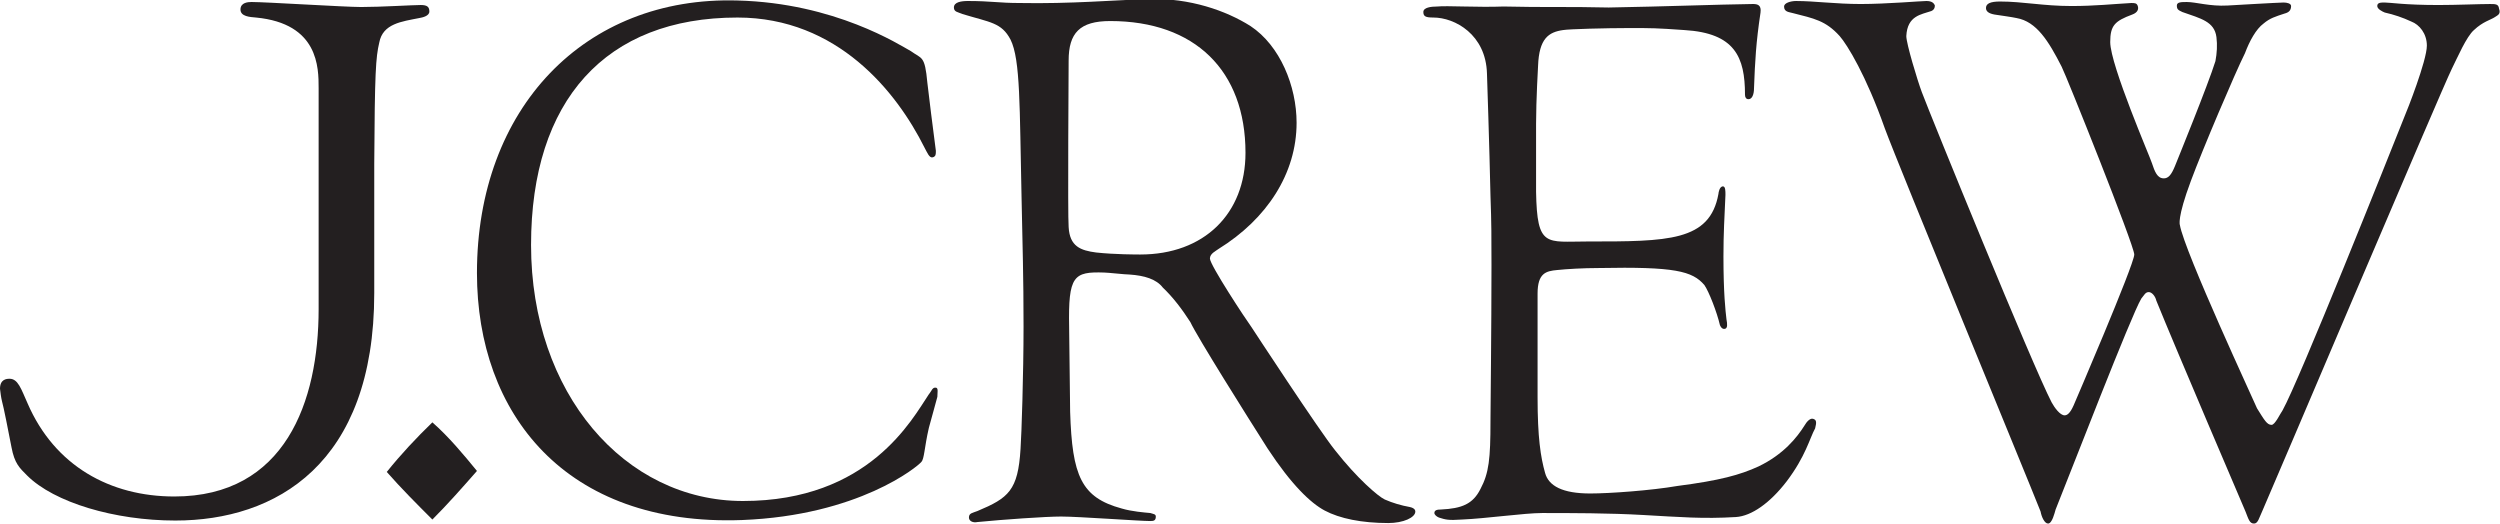
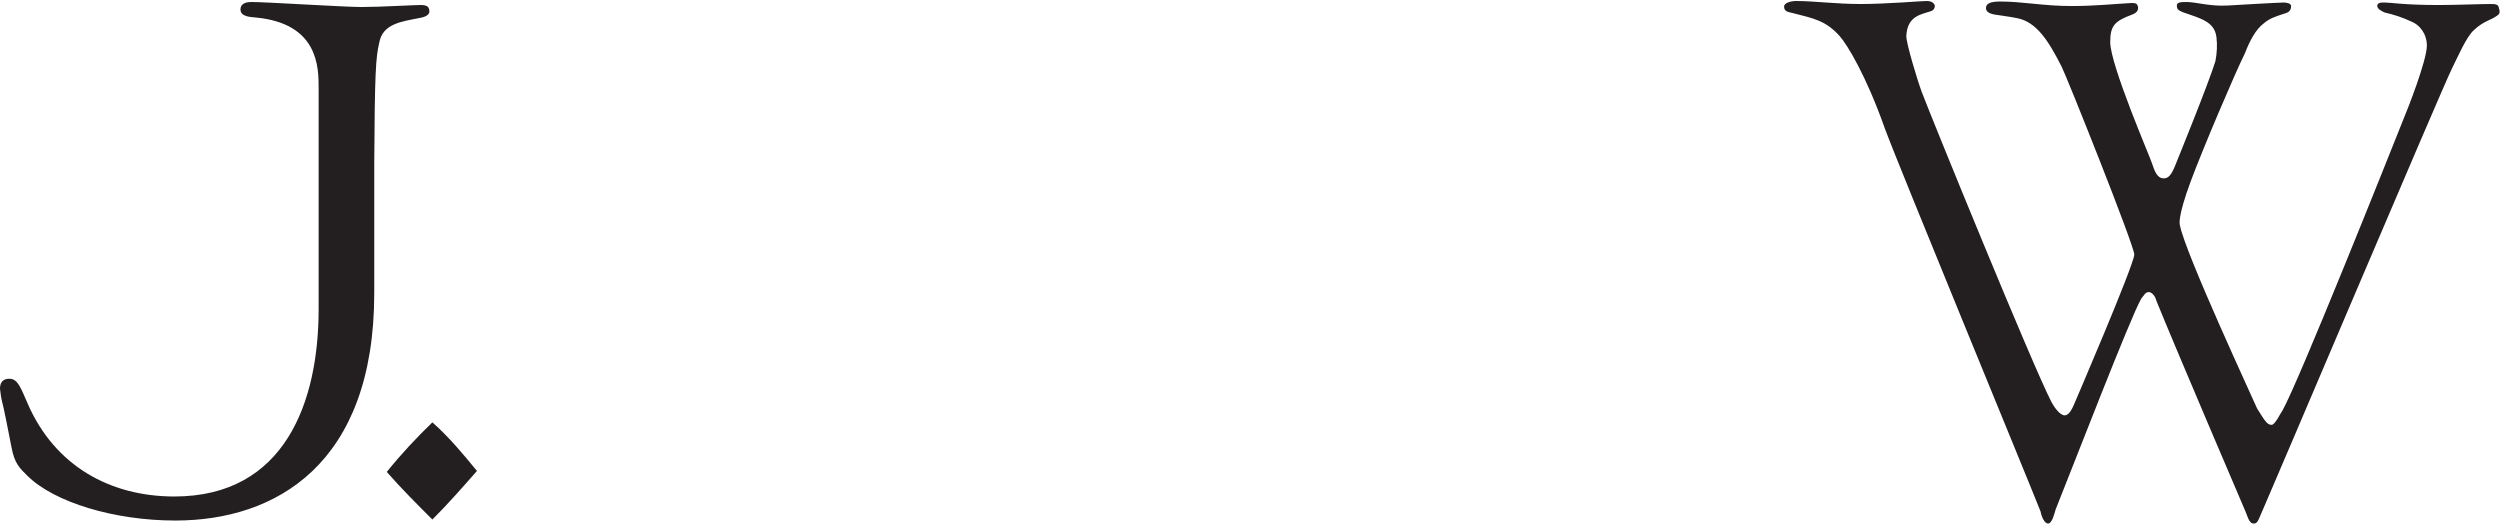
<svg xmlns="http://www.w3.org/2000/svg" version="1.1" id="Layer_1" x="0px" y="0px" viewBox="0 0 499 104.5" style="enable-background:new 0 0 499 104.5;" xml:space="preserve">
  <style type="text/css">
	.st0{fill:#231F20;}
</style>
  <g>
-     <path class="st0" d="M185.4,85.4c-0.9,3.9-0.9,6.2-1.5,6.8c-0.7,0.9-12.5,10.7-35.8,11.6c-35.3,1.3-52.9-21.3-52.9-49.3   c0-32.9,21.5-55.3,52-54.4c19.5,0.5,32.4,8.9,34.6,10.1c2.2,1.6,2.8,0.8,3.3,6.3c0.5,4.3,0.9,7.4,1.7,13.6c0,0.7,0,1.1-0.6,1.3   c-0.7,0.2-1.1-0.9-1.7-2c-5.5-11-17.3-25.9-37.3-25.9c-26.3,0-41.2,16.5-41.2,45.4c0,29.6,18.7,51.1,42.3,51.1   c25.2,0,33.8-16.4,37.1-21.3c0.6-0.7,0.7-1.5,1.5-1.3c0.4,0.2,0.2,0.9,0.2,1.8C186.7,80.6,186,83.3,185.4,85.4" />
-     <path class="st0" d="M356.6,96.1c-3.3,4.3-7,6.9-10.1,7.1c-6.6,0.4-11.2,0-18.4-0.4c-6.8-0.4-14.8-0.4-20.3-0.4   c-3.5,0-11.2,1.1-16,1.3c-2.8,0.2-3.3,0-4.6-0.4c-0.5-0.2-0.9-0.6-0.9-0.9c0-0.6,0.6-0.7,1.3-0.7c4.2-0.2,6.4-1.1,7.9-4.1   c1.7-3.2,2-6,2-13.6c0-1.3,0.2-19,0.2-31.1c0-5.4,0-8.4-0.2-13.8c-0.2-9.5-0.7-24.4-0.7-24.4c-0.2-7.8-6.4-11.2-10.7-11.2   c-1.5,0-2-0.2-2-1.1s1.5-1.1,2.8-1.1c1.8-0.2,8.1,0.2,13.2,0c8.3,0.2,12.7,0,21,0.2c11.4-0.2,21.5-0.6,28.8-0.7   c0.9,0,1.7,0.2,1.5,1.7c-0.9,6-1.1,9.7-1.3,15.1c0,1.3-0.4,2.2-1.1,2.2c-0.5,0-0.7-0.4-0.7-0.9c0-7.5-2-12.3-12.1-12.9   c-5.7-0.4-6.4-0.4-11-0.4s-12.1,0.2-13.2,0.4c-2.9,0.4-4.8,1.7-5,7.1c0,0-0.4,6.9-0.4,11.6v13.6c0.2,11.2,2,9.9,10.3,9.9   c16,0,24.4,0,26.1-9.5c0-0.2,0.2-1.5,0.9-1.5c0.5,0,0.5,0.9,0.5,1.7c-0.2,4.7-0.4,7.5-0.4,12.3c0,7.3,0.4,10.8,0.6,12.5   c0.2,1.1,0.2,1.7-0.2,1.9c-0.5,0.2-0.9-0.2-1.1-0.7c-0.6-2.6-2.2-6.7-3.1-8c-2.4-2.8-5.9-3.7-21.1-3.4c-3.1,0-6.4,0.2-8.3,0.4   c-2.2,0.2-3.9,0.6-3.9,4.7v20.7c0,8,0.6,11.9,1.5,15.1c0.7,2.6,3.5,4.1,9,4.1c3.9,0,12.2-0.6,17.4-1.5c8.5-1.1,12.5-2.2,16.2-3.9   c5-2.4,7.7-5.8,9.2-8.2c0.4-0.7,1.1-1.5,1.7-1.3c0.7,0.2,0.7,0.7,0.4,1.9C361.2,87.5,360.4,91.1,356.6,96.1" />
-     <path class="st0" d="M277.1,104.4c-5.3,0-9.7-0.9-12.7-2.5c-2.8-1.5-6.6-5.1-11.4-12.4c-4.2-6.6-14-22.2-15.4-25.2   c-1.6-2.5-3.4-4.9-5.5-6.9c-1.3-1.7-3.7-2.4-6.6-2.6c-0.9,0-4.4-0.4-5.1-0.4c-6.1-0.2-7.2,0.6-7,10.9c0,0,0.2,16.3,0.2,16.9   c0.4,12.8,2.2,17.1,10.3,19.3c2,0.6,4.6,0.8,5.7,0.9c0.6,0.2,1.1,0.2,1.1,0.7c0,0.8-0.4,0.9-1.1,0.9c-2.2,0-14.3-0.9-17.8-0.9   c-3.1,0-11.6,0.6-16.7,1.1c-0.9,0.2-1.7-0.2-1.7-0.9c0-0.9,0.7-0.9,1.7-1.3c6.2-2.6,8.1-4.1,8.6-12.4c0.2-2.8,0.6-15,0.6-24.4   c0-10.1-0.2-16-0.4-25.9c-0.4-18-0.2-27.4-2.2-31.4c-1.8-3.4-4-3.4-9.6-5.1c-0.9-0.4-1.7-0.4-1.7-1.3c0-1.1,1.5-1.3,2.8-1.3   c4.6,0,6.2,0.4,10.3,0.4c10.1,0.2,19.3-0.6,25.9-0.8c8.1-0.2,15.3,2.3,20.2,5.4c5.9,3.9,9.2,12,9.2,19.3c0,10.1-5.9,19.2-15.6,25.2   c-0.5,0.4-1.7,0.9-1.7,1.9c0,1.3,7.2,12.2,8.3,13.7c0,0,13.6,20.8,16.7,24.6c4.4,5.6,8.6,9.2,9.9,9.8c1.6,0.7,3.3,1.2,5,1.5   c0.9,0.2,1.1,0.6,1.1,0.9C282.5,103.3,280.1,104.4,277.1,104.4 M221.6,4.2c-6.1,0-8.3,2.4-8.3,7.9c0,0.6-0.2,31,0,33.2   c0.2,3.9,2.4,4.7,5.5,5.1c3.7,0.4,8.1,0.4,8.8,0.4c12.7,0,21-8.1,21-20.3C248.6,14.1,238.5,4.2,221.6,4.2" />
    <path class="st0" d="M498,3.4c-0.9,0.6-2.4,0.9-4.2,2.6c-1.5,1.3-3.3,5.5-4.4,7.7c-2,4-36.7,85.8-37.8,88.2   c-0.7,1.5-0.9,2.6-1.7,2.6c-0.9,0-1.1-0.9-1.7-2.4c0,0-14-32.7-17.8-42.1c-0.2-0.9-0.9-1.7-1.5-1.7c-0.7,0-0.9,0.6-1.5,1.3   c-2,3.3-14,34.4-17.1,42.1c-0.2,0.7-0.7,2.8-1.5,2.8c-0.7,0-1.3-1.3-1.5-2.4c-2.6-6.6-28.3-68.9-31.1-76.5   c-3.7-10.5-7.5-16.7-9-18.4c-2.8-3.1-5.1-3.5-9.4-4.6c-0.7-0.2-1.7-0.2-1.7-1.3c0-0.7,1.3-1.1,2.4-1.1c3.7,0,7.9,0.6,12.9,0.6   c5.1,0,12.1-0.6,13.1-0.6c1.1,0,1.5,0.4,1.7,0.9c0,0.5-0.2,0.9-0.7,1.1c-2,0.7-4.8,0.9-5,5c0,1.5,2.2,8.8,3.1,11.2   c1.8,4.8,22.1,54.6,25.9,61.9c0.6,1.1,1.7,2.6,2.6,2.6c0.5,0,1.1-0.4,1.8-2c0,0,12.1-28.1,12.1-30.1c0-1.8-13.6-35.8-14.5-37.5   c-2.6-5.1-5-9-9-9.7c-0.9-0.2-3.1-0.5-4.4-0.7c-1.1-0.2-1.7-0.6-1.7-1.3c0-0.9,0.9-1.3,2.8-1.3c4.6,0,8.6,0.9,14.3,0.9   c4.6,0,8.3-0.4,11.9-0.6c0.7,0,1.1,0,1.3,0.6s0,1.3-1.1,1.7c-3.5,1.3-4.4,2.2-4.4,5.5c0,4.6,8.1,23.3,8.3,24.1   c0.6,1.8,1.1,3.1,2.4,3.1c0.9,0,1.5-0.7,2.2-2.4c0.6-1.5,6.6-16.2,8.1-21c0.3-1.6,0.4-3.2,0.2-4.8c-0.4-3.1-3.1-3.7-6.8-5   c-0.9-0.4-1.1-0.6-1.1-1.3s0.9-0.7,2-0.7c1.8,0,4.6,0.9,8.1,0.7c0,0,10.3-0.6,11.2-0.6c0.7,0,1.5,0.2,1.5,0.7   c0,0.9-0.5,1.3-1.3,1.5c-1.8,0.6-2.9,0.9-4.2,2c-1.5,1.1-2.8,3.5-3.7,5.9c-2,4-8.5,19.3-10.8,25.5c-2.8,7.5-2.2,8.8-2.2,8.8   c0.9,5.3,15.1,35.8,15.4,36.6c1.5,2.4,2,3.3,2.9,3.3c0.7,0,1.7-2.2,2.2-2.9c3.3-5.9,20.9-50,24.4-58.8c0.4-0.9,4.4-11,4.4-14   c0-2.4-1.5-4.2-3.1-4.8c-1.7-0.8-3.5-1.4-5.3-1.8c-0.5-0.2-1.5-0.7-1.5-1.3c0-0.7,0.7-0.7,1.5-0.7c1.1,0,4,0.5,10.7,0.5   c3.7,0,8.1-0.2,10.3-0.2c1.1,0,1.7,0,1.8,0.9C499.2,2.8,498.6,3,498,3.4" />
    <path class="st0" d="M5.4,94.9c5.4,5.4,17.5,9,29.6,9c20,0,39.7-11.2,39.7-45.4V32.7c0.1-18.3,0.3-21.2,1-24.2   c0.7-3.8,4.5-4.2,8-4.9c0.6-0.1,2-0.4,2-1.3S85.3,1,84,1c-1.6,0-8,0.4-11.9,0.4c-3.3,0-19-1-21.9-1c-0.7,0-2.2,0.1-2.2,1.5   s1.9,1.5,3.1,1.6c12.5,1.2,12.5,10,12.5,14.1v44.1c0,18.5-6.7,37.4-28.8,37.4C22,99.1,10.9,93,5.5,80.5c-1.3-2.9-1.9-4.9-3.6-4.9   c-0.6,0-1.9,0.1-1.9,2c0.1,0.8,0.2,1.7,0.4,2.5c0.3,1,1.3,6.1,1.9,9.2C2.9,92.5,3.9,93.4,5.4,94.9" />
    <path class="st0" d="M86.3,103.7c-3.1-3.1-6.2-6.2-9.1-9.5c2.8-3.5,5.9-6.8,9.1-9.9c3.3,2.9,6.2,6.4,8.9,9.7   C92.3,97.3,89.4,100.6,86.3,103.7" />
  </g>
</svg>